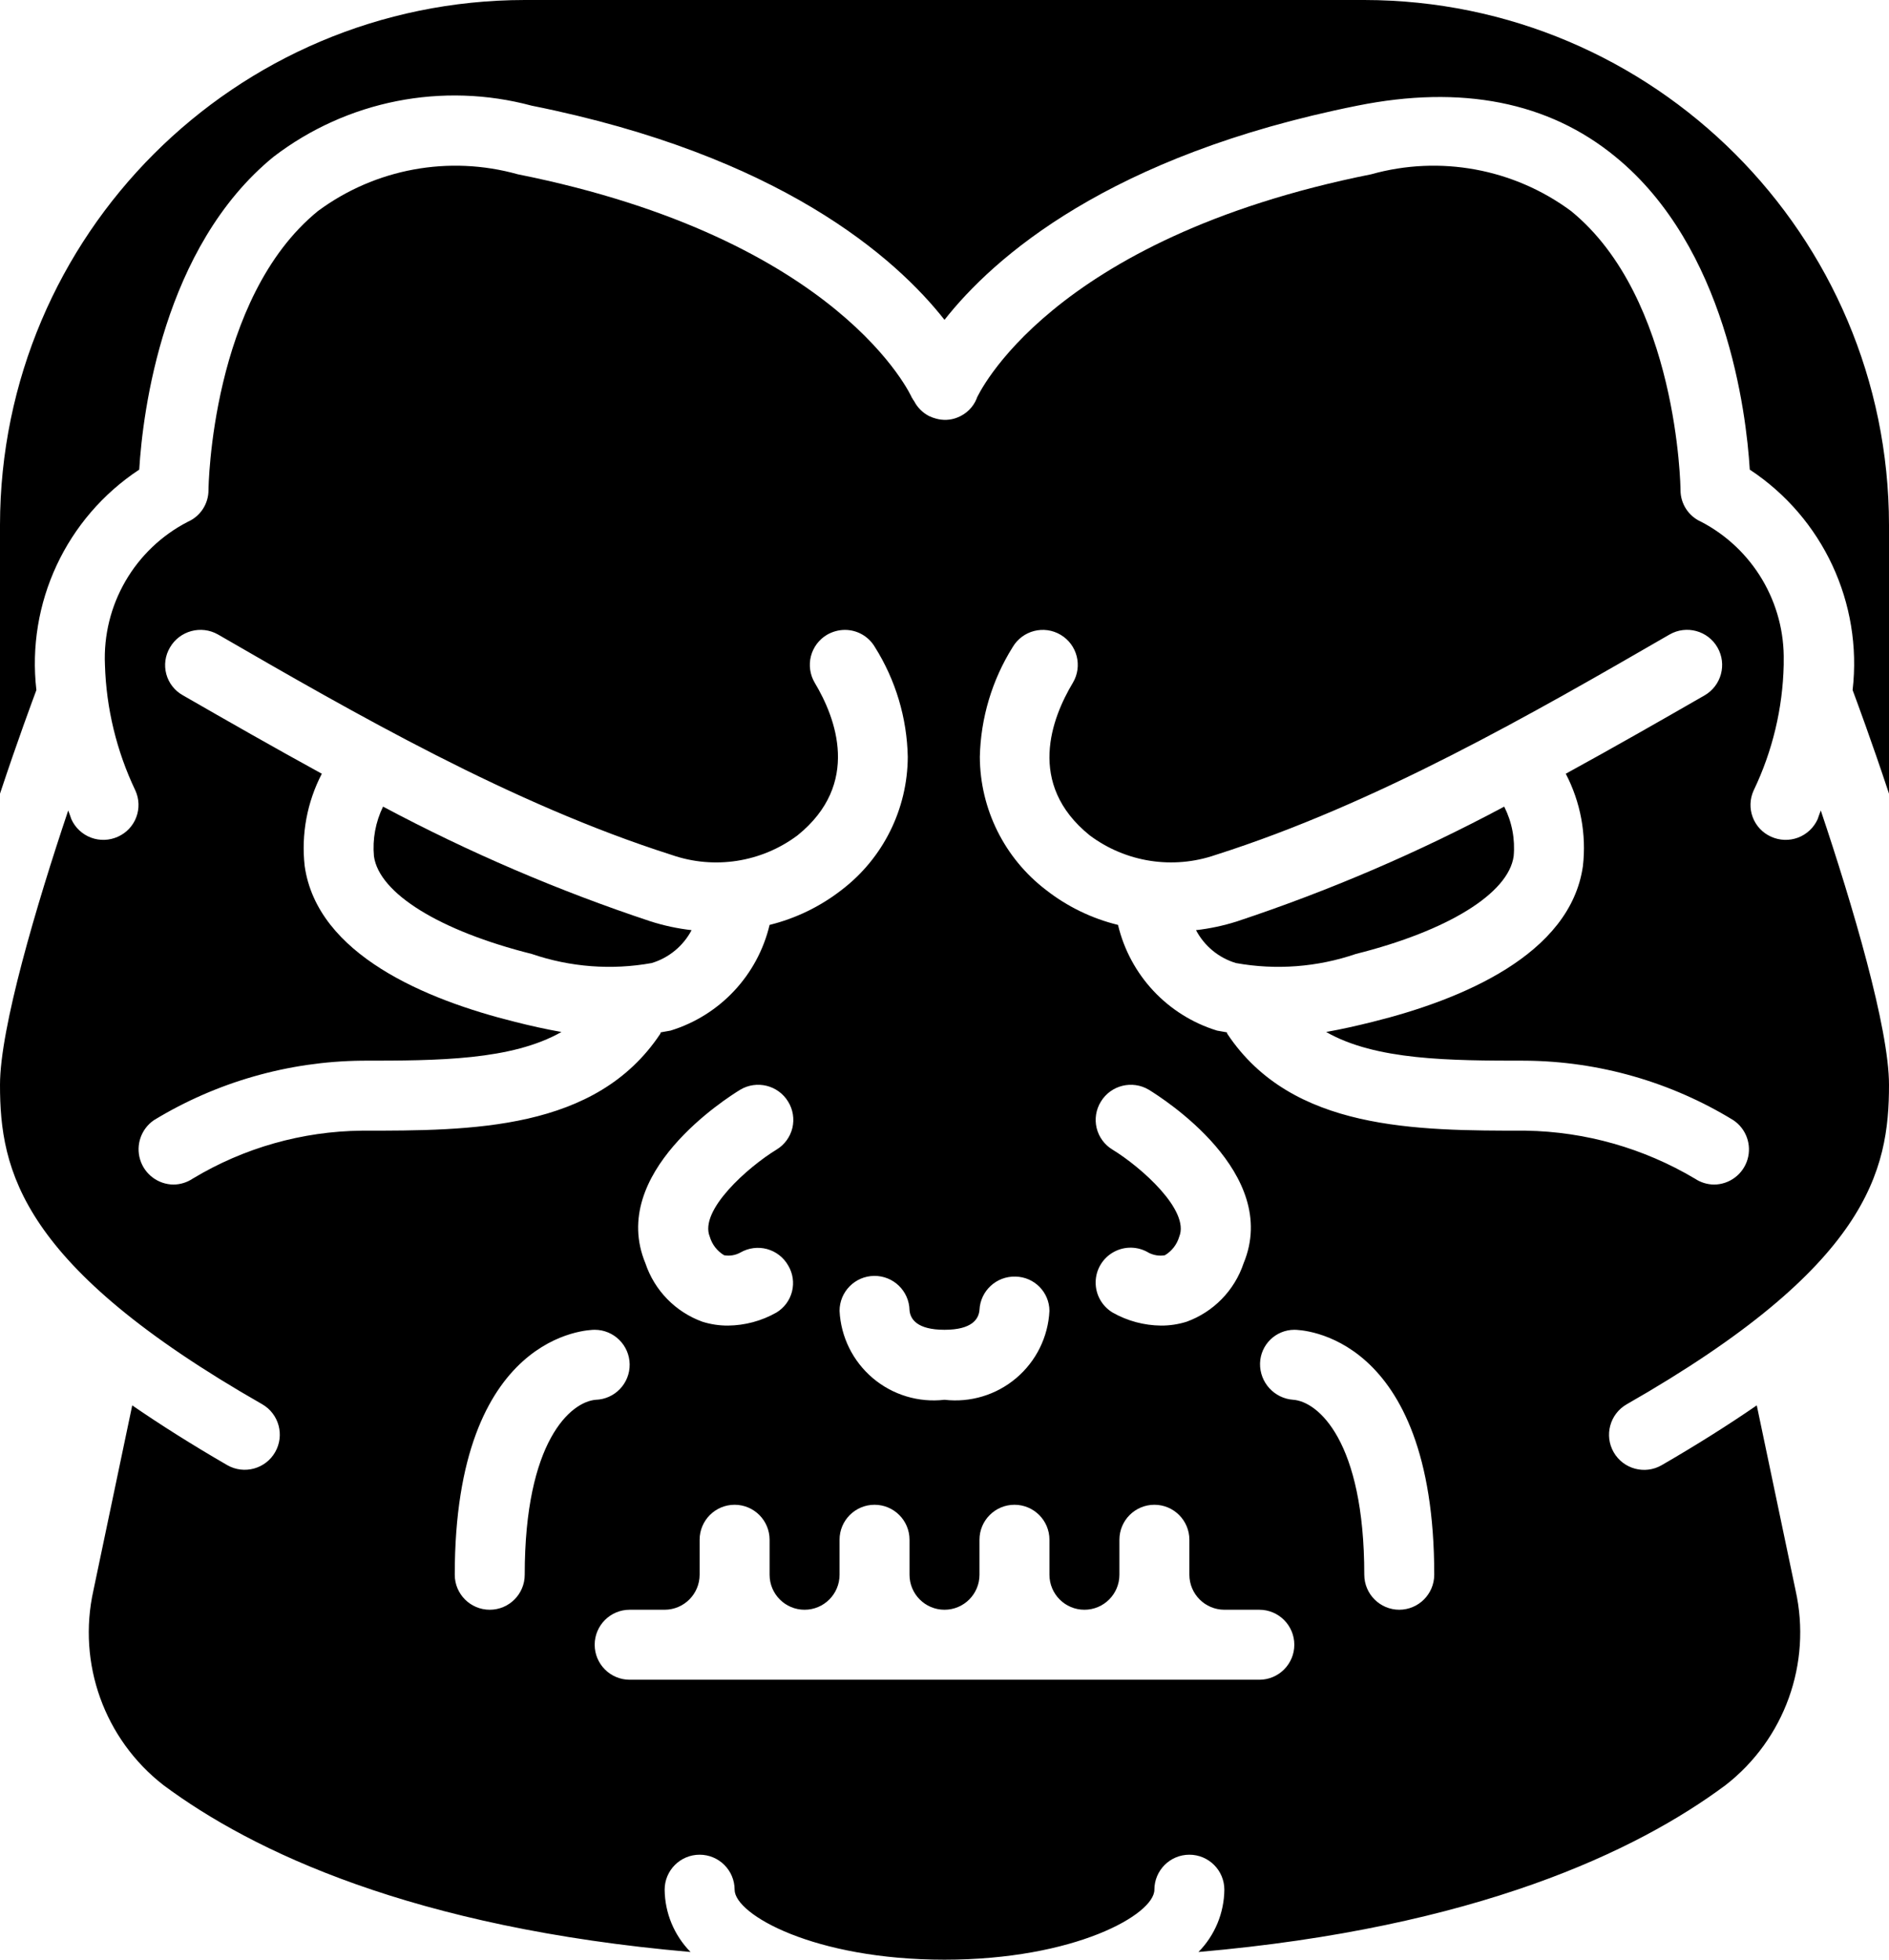
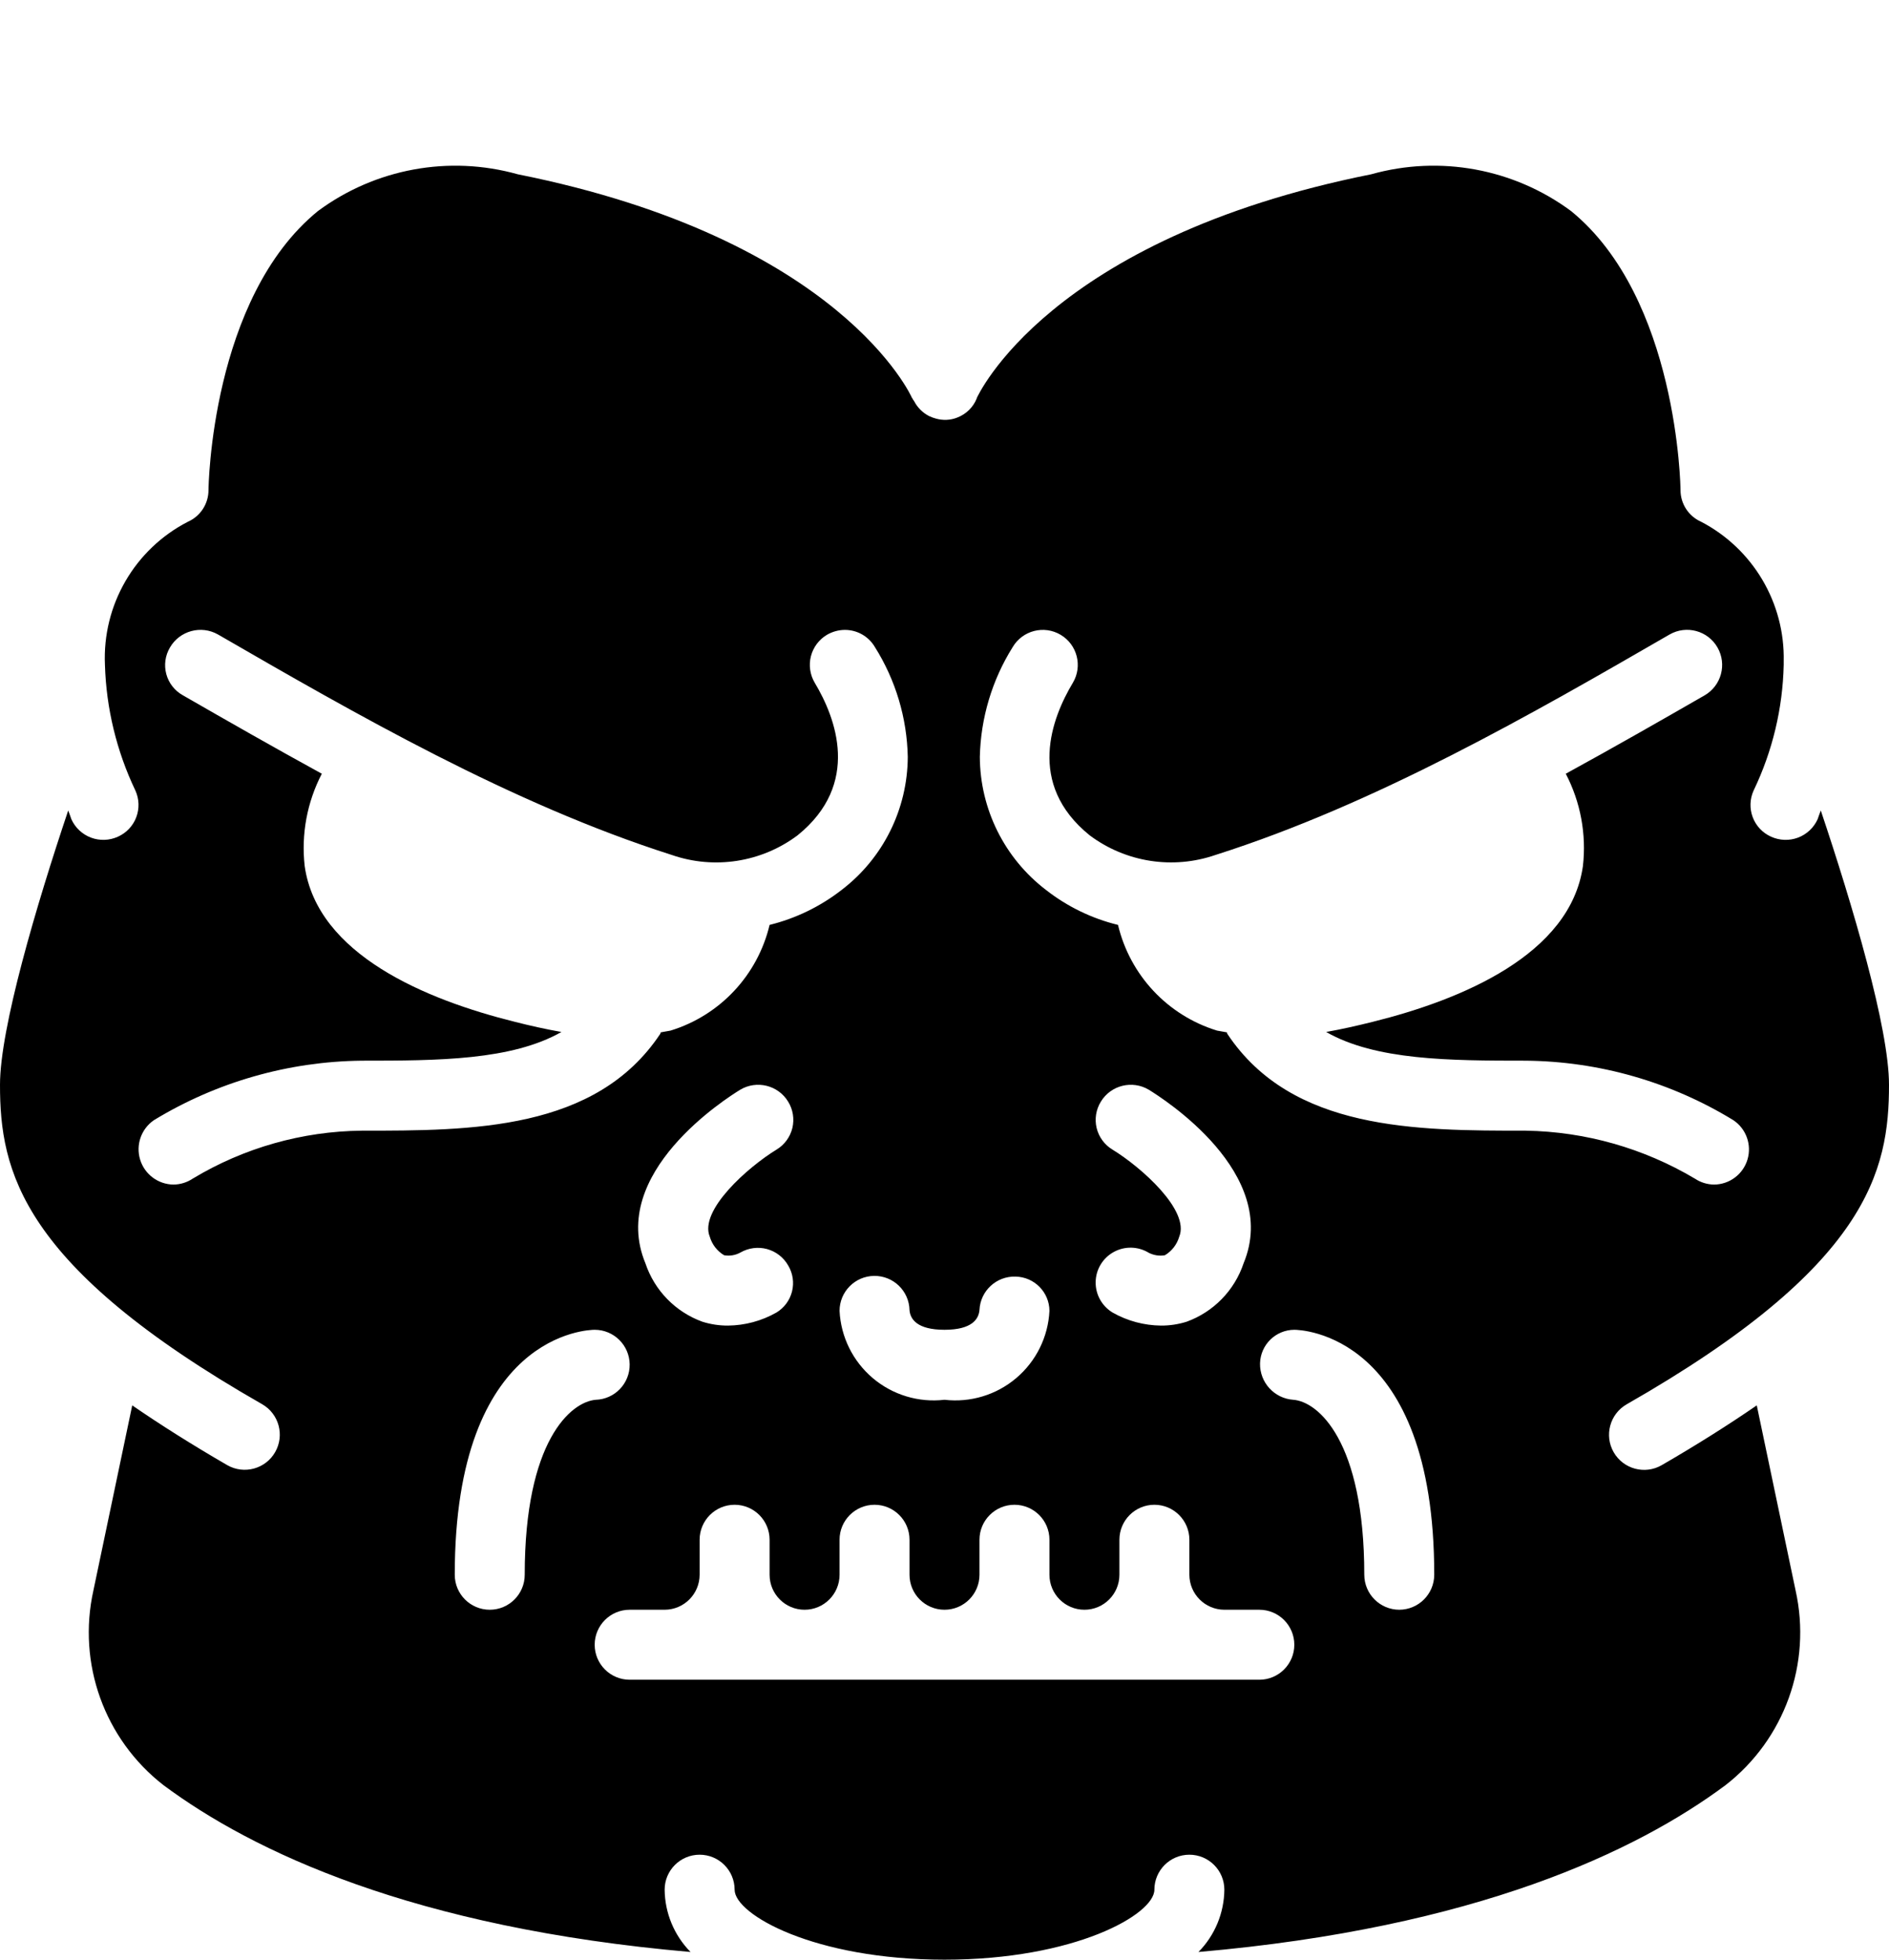
<svg xmlns="http://www.w3.org/2000/svg" viewBox="0 0 54 56" version="1.1" x="0px" y="0px">
  <title>Horror Emojis - Solid - 027 - Monster</title>
  <desc>Created with Sketch.</desc>
  <g stroke="none" stroke-width="1" fill-rule="evenodd">
    <g fill-rule="nonzero">
-       <path d="M18.6,26.33 C15.962,25.455 13.403,24.357 10.95,23.05 C10.735,23.491 10.645,23.982 10.69,24.47 C10.84,25.53 12.57,26.6 15.2,27.26 C16.303,27.637 17.483,27.727 18.63,27.52 C19.121,27.372 19.531,27.033 19.77,26.58 C19.373,26.535 18.981,26.451 18.6,26.33 Z M18.6,26.33 C15.962,25.455 13.403,24.357 10.95,23.05 C10.735,23.491 10.645,23.982 10.69,24.47 C10.84,25.53 12.57,26.6 15.2,27.26 C16.303,27.637 17.483,27.727 18.63,27.52 C19.121,27.372 19.531,27.033 19.77,26.58 C19.373,26.535 18.981,26.451 18.6,26.33 Z M18.6,26.33 C15.962,25.455 13.403,24.357 10.95,23.05 C10.735,23.491 10.645,23.982 10.69,24.47 C10.84,25.53 12.57,26.6 15.2,27.26 C16.303,27.637 17.483,27.727 18.63,27.52 C19.121,27.372 19.531,27.033 19.77,26.58 C19.373,26.535 18.981,26.451 18.6,26.33 Z M18.6,26.33 C15.962,25.455 13.403,24.357 10.95,23.05 C10.735,23.491 10.645,23.982 10.69,24.47 C10.84,25.53 12.57,26.6 15.2,27.26 C16.303,27.637 17.483,27.727 18.63,27.52 C19.121,27.372 19.531,27.033 19.77,26.58 C19.373,26.535 18.981,26.451 18.6,26.33 Z M18.6,26.33 C15.962,25.455 13.403,24.357 10.95,23.05 C10.735,23.491 10.645,23.982 10.69,24.47 C10.84,25.53 12.57,26.6 15.2,27.26 C16.303,27.637 17.483,27.727 18.63,27.52 C19.121,27.372 19.531,27.033 19.77,26.58 C19.373,26.535 18.981,26.451 18.6,26.33 Z M18.6,26.33 C15.962,25.455 13.403,24.357 10.95,23.05 C10.735,23.491 10.645,23.982 10.69,24.47 C10.84,25.53 12.57,26.6 15.2,27.26 C16.303,27.637 17.483,27.727 18.63,27.52 C19.121,27.372 19.531,27.033 19.77,26.58 C19.373,26.535 18.981,26.451 18.6,26.33 Z M39,-1.97215226e-31 L15,-1.97215226e-31 C6.72,0.01 0.01,6.72 -3.55271368e-15,15 L-3.55271368e-15,22.68 C0.51,21.14 0.94,19.99 1.04,19.72 C0.754,17.234 1.89,14.798 3.98,13.42 C4.08,11.77 4.66,7.06 7.82,4.48 C9.92,2.873 12.647,2.334 15.2,3.02 C22.3,4.44 25.6,7.36 27,9.14 C28.4,7.36 31.7,4.44 38.8,3.02 C41.78,2.42 44.27,2.91 46.18,4.48 C49.34,7.06 49.92,11.77 50.02,13.42 C52.11,14.798 53.246,17.234 52.96,19.72 C53.06,19.99 53.49,21.14 54,22.68 L54,15 C53.99,6.72 47.28,0.01 39,-1.97215226e-31 Z M18.6,26.33 C15.962,25.455 13.403,24.357 10.95,23.05 C10.735,23.491 10.645,23.982 10.69,24.47 C10.84,25.53 12.57,26.6 15.2,27.26 C16.303,27.637 17.483,27.727 18.63,27.52 C19.121,27.372 19.531,27.033 19.77,26.58 C19.373,26.535 18.981,26.451 18.6,26.33 Z M18.6,26.33 C15.962,25.455 13.403,24.357 10.95,23.05 C10.735,23.491 10.645,23.982 10.69,24.47 C10.84,25.53 12.57,26.6 15.2,27.26 C16.303,27.637 17.483,27.727 18.63,27.52 C19.121,27.372 19.531,27.033 19.77,26.58 C19.373,26.535 18.981,26.451 18.6,26.33 Z M18.6,26.33 C15.962,25.455 13.403,24.357 10.95,23.05 C10.735,23.491 10.645,23.982 10.69,24.47 C10.84,25.53 12.57,26.6 15.2,27.26 C16.303,27.637 17.483,27.727 18.63,27.52 C19.121,27.372 19.531,27.033 19.77,26.58 C19.373,26.535 18.981,26.451 18.6,26.33 Z M18.6,26.33 C15.962,25.455 13.403,24.357 10.95,23.05 C10.735,23.491 10.645,23.982 10.69,24.47 C10.84,25.53 12.57,26.6 15.2,27.26 C16.303,27.637 17.483,27.727 18.63,27.52 C19.121,27.372 19.531,27.033 19.77,26.58 C19.373,26.535 18.981,26.451 18.6,26.33 Z M18.6,26.33 C15.962,25.455 13.403,24.357 10.95,23.05 C10.735,23.491 10.645,23.982 10.69,24.47 C10.84,25.53 12.57,26.6 15.2,27.26 C16.303,27.637 17.483,27.727 18.63,27.52 C19.121,27.372 19.531,27.033 19.77,26.58 C19.373,26.535 18.981,26.451 18.6,26.33 Z M18.6,26.33 C15.962,25.455 13.403,24.357 10.95,23.05 C10.735,23.491 10.645,23.982 10.69,24.47 C10.84,25.53 12.57,26.6 15.2,27.26 C16.303,27.637 17.483,27.727 18.63,27.52 C19.121,27.372 19.531,27.033 19.77,26.58 C19.373,26.535 18.981,26.451 18.6,26.33 Z M18.6,26.33 C15.962,25.455 13.403,24.357 10.95,23.05 C10.735,23.491 10.645,23.982 10.69,24.47 C10.84,25.53 12.57,26.6 15.2,27.26 C16.303,27.637 17.483,27.727 18.63,27.52 C19.121,27.372 19.531,27.033 19.77,26.58 C19.373,26.535 18.981,26.451 18.6,26.33 Z M18.6,26.33 C15.962,25.455 13.403,24.357 10.95,23.05 C10.735,23.491 10.645,23.982 10.69,24.47 C10.84,25.53 12.57,26.6 15.2,27.26 C16.303,27.637 17.483,27.727 18.63,27.52 C19.121,27.372 19.531,27.033 19.77,26.58 C19.373,26.535 18.981,26.451 18.6,26.33 Z M43,23.05 C40.552,24.359 37.996,25.456 35.36,26.33 C34.979,26.451 34.587,26.535 34.19,26.58 C34.429,27.034 34.839,27.372 35.33,27.52 C36.477,27.727 37.657,27.637 38.76,27.26 C41.39,26.6 43.12,25.53 43.27,24.47 C43.316,23.981 43.222,23.488 43,23.05 L43,23.05 Z M18.6,26.33 C15.962,25.455 13.403,24.357 10.95,23.05 C10.735,23.491 10.645,23.982 10.69,24.47 C10.84,25.53 12.57,26.6 15.2,27.26 C16.303,27.637 17.483,27.727 18.63,27.52 C19.121,27.372 19.531,27.033 19.77,26.58 C19.373,26.535 18.981,26.451 18.6,26.33 Z M43,23.05 C40.552,24.359 37.996,25.456 35.36,26.33 C34.979,26.451 34.587,26.535 34.19,26.58 C34.429,27.034 34.839,27.372 35.33,27.52 C36.477,27.727 37.657,27.637 38.76,27.26 C41.39,26.6 43.12,25.53 43.27,24.47 C43.316,23.981 43.222,23.488 43,23.05 L43,23.05 Z M18.6,26.33 C15.962,25.455 13.403,24.357 10.95,23.05 C10.735,23.491 10.645,23.982 10.69,24.47 C10.84,25.53 12.57,26.6 15.2,27.26 C16.303,27.637 17.483,27.727 18.63,27.52 C19.121,27.372 19.531,27.033 19.77,26.58 C19.373,26.535 18.981,26.451 18.6,26.33 Z M18.6,26.33 C15.962,25.455 13.403,24.357 10.95,23.05 C10.735,23.491 10.645,23.982 10.69,24.47 C10.84,25.53 12.57,26.6 15.2,27.26 C16.303,27.637 17.483,27.727 18.63,27.52 C19.121,27.372 19.531,27.033 19.77,26.58 C19.373,26.535 18.981,26.451 18.6,26.33 Z M43,23.05 C40.552,24.359 37.996,25.456 35.36,26.33 C34.979,26.451 34.587,26.535 34.19,26.58 C34.429,27.034 34.839,27.372 35.33,27.52 C36.477,27.727 37.657,27.637 38.76,27.26 C41.39,26.6 43.12,25.53 43.27,24.47 C43.316,23.981 43.222,23.488 43,23.05 L43,23.05 Z M18.6,26.33 C15.962,25.455 13.403,24.357 10.95,23.05 C10.735,23.491 10.645,23.982 10.69,24.47 C10.84,25.53 12.57,26.6 15.2,27.26 C16.303,27.637 17.483,27.727 18.63,27.52 C19.121,27.372 19.531,27.033 19.77,26.58 C19.373,26.535 18.981,26.451 18.6,26.33 Z M43,23.05 C40.552,24.359 37.996,25.456 35.36,26.33 C34.979,26.451 34.587,26.535 34.19,26.58 C34.429,27.034 34.839,27.372 35.33,27.52 C36.477,27.727 37.657,27.637 38.76,27.26 C41.39,26.6 43.12,25.53 43.27,24.47 C43.316,23.981 43.222,23.488 43,23.05 L43,23.05 Z M43,23.05 C40.552,24.359 37.996,25.456 35.36,26.33 C34.979,26.451 34.587,26.535 34.19,26.58 C34.429,27.034 34.839,27.372 35.33,27.52 C36.477,27.727 37.657,27.637 38.76,27.26 C41.39,26.6 43.12,25.53 43.27,24.47 C43.316,23.981 43.222,23.488 43,23.05 L43,23.05 Z M18.6,26.33 C15.962,25.455 13.403,24.357 10.95,23.05 C10.735,23.491 10.645,23.982 10.69,24.47 C10.84,25.53 12.57,26.6 15.2,27.26 C16.303,27.637 17.483,27.727 18.63,27.52 C19.121,27.372 19.531,27.033 19.77,26.58 C19.373,26.535 18.981,26.451 18.6,26.33 Z" />
      <path d="M46.5,40.13 C53.42,36.18 54,33.45 54,31 C54,29.38 52.96,25.87 52.05,23.16 C52.02,23.24 51.99,23.32 51.96,23.41 C51.85,23.653 51.648,23.842 51.399,23.936 C51.149,24.03 50.873,24.02 50.63,23.91 C50.388,23.802 50.198,23.602 50.105,23.354 C50.011,23.106 50.02,22.831 50.13,22.59 C50.669,21.468 50.962,20.244 50.99,19 L50.99,18.9 C51.027,17.229 50.112,15.683 48.63,14.91 C48.269,14.751 48.038,14.394 48.04,14 C48.04,13.95 47.97,8.52 44.91,6.03 C43.271,4.818 41.163,4.43 39.2,4.98 C29.95,6.83 27.94,11.34 27.92,11.38 L27.92,11.39 C27.819,11.638 27.62,11.833 27.37,11.93 C27.173,12.01 26.954,12.02 26.75,11.96 C26.685,11.943 26.621,11.919 26.56,11.89 C26.375,11.795 26.225,11.645 26.13,11.46 C26.11,11.436 26.093,11.409 26.08,11.38 C26.077,11.38 26.075,11.379 26.073,11.377 C26.071,11.375 26.07,11.373 26.07,11.37 C26.06,11.34 24.05,6.83 14.8,4.98 C12.837,4.43 10.729,4.818 9.09,6.03 C6.03,8.52 5.96,13.95 5.96,14 C5.962,14.394 5.731,14.751 5.37,14.91 C3.849,15.693 2.923,17.291 3,19 C3.037,20.244 3.334,21.467 3.87,22.59 C3.98,22.831 3.989,23.106 3.895,23.354 C3.802,23.602 3.612,23.802 3.37,23.91 C3.127,24.02 2.851,24.03 2.601,23.936 C2.352,23.842 2.15,23.653 2.04,23.41 C2.01,23.32 1.98,23.24 1.95,23.16 C1.04,25.87 0,29.38 0,31 C0,33.45 0.58,36.18 7.5,40.13 C7.977,40.408 8.14,41.019 7.865,41.497 C7.59,41.976 6.98,42.142 6.5,41.87 C5.48,41.28 4.58,40.71 3.78,40.16 L2.67,45.45 C2.206,47.534 2.985,49.699 4.67,51.01 C7.21,52.9 11.8,55.09 19.74,55.78 C19.272,55.305 19.007,54.667 19,54 C19,53.448 19.448,53 20,53 C20.552,53 21,53.448 21,54 C21,54.71 23.28,56 27,56 C30.72,56 33,54.71 33,54 C33,53.448 33.448,53 34,53 C34.552,53 35,53.448 35,54 C34.993,54.667 34.728,55.305 34.26,55.78 C42.2,55.09 46.79,52.9 49.33,51.01 C51.015,49.699 51.794,47.534 51.33,45.45 L50.22,40.16 C49.42,40.71 48.52,41.28 47.5,41.87 C47.02,42.146 46.406,41.98 46.13,41.5 C45.854,41.02 46.02,40.406 46.5,40.13 Z M28,37.43 C28.027,36.886 28.485,36.463 29.03,36.48 C29.566,36.489 29.997,36.924 30,37.46 C29.963,38.204 29.619,38.899 29.051,39.38 C28.482,39.862 27.74,40.086 27,40 C26.26,40.086 25.518,39.862 24.949,39.38 C24.381,38.899 24.037,38.204 24,37.46 C24,36.912 24.442,36.465 24.99,36.46 C25.539,36.454 25.989,36.892 26,37.44 C26.02,37.69 26.21,38 27,38 C27.79,38 27.98,37.69 28,37.43 Z M5.51,33.68 C5.347,33.789 5.156,33.848 4.96,33.85 C4.52,33.846 4.133,33.557 4.005,33.135 C3.877,32.714 4.037,32.259 4.4,32.01 C6.191,30.92 8.243,30.333 10.34,30.31 C12.53,30.31 14.62,30.3 16.05,29.49 C15.6,29.41 15.15,29.31 14.72,29.2 C12.18,28.57 9.07,27.28 8.71,24.75 C8.607,23.841 8.778,22.922 9.2,22.11 C7.83,21.36 6.5,20.6 5.23,19.87 C4.996,19.741 4.824,19.522 4.754,19.264 C4.684,19.005 4.723,18.73 4.86,18.5 C5.139,18.023 5.749,17.858 6.23,18.13 C10.16,20.4 14.62,22.97 19.2,24.43 C20.419,24.853 21.768,24.643 22.8,23.87 C24.62,22.4 23.89,20.51 23.29,19.51 C23.155,19.282 23.116,19.009 23.181,18.753 C23.247,18.496 23.412,18.275 23.64,18.14 C23.795,18.05 23.971,18.001 24.15,18 C24.504,17.999 24.831,18.185 25.01,18.49 C25.603,19.432 25.928,20.517 25.95,21.63 C25.943,23.121 25.245,24.525 24.06,25.43 C23.451,25.904 22.749,26.245 22,26.43 C21.658,27.867 20.582,29.016 19.17,29.45 C19.08,29.47 18.98,29.48 18.89,29.5 C18.88,29.52 18.88,29.54 18.87,29.55 C17.03,32.31 13.48,32.31 10.34,32.31 C8.637,32.328 6.969,32.801 5.51,33.68 Z M20.29,35.34 C20.355,35.562 20.501,35.751 20.7,35.87 C20.861,35.898 21.027,35.87 21.17,35.79 C21.399,35.659 21.672,35.624 21.927,35.693 C22.182,35.763 22.399,35.931 22.53,36.16 C22.665,36.384 22.705,36.652 22.641,36.906 C22.577,37.159 22.415,37.377 22.19,37.51 C21.769,37.748 21.294,37.875 20.81,37.88 C20.562,37.881 20.316,37.844 20.08,37.77 C19.31,37.491 18.71,36.876 18.45,36.1 C17.38,33.52 20.77,31.38 21.16,31.14 C21.633,30.859 22.244,31.01 22.53,31.48 C22.669,31.705 22.713,31.977 22.651,32.234 C22.589,32.491 22.426,32.713 22.2,32.85 C21.38,33.35 19.98,34.59 20.29,35.34 L20.29,35.34 Z M15,45 C15,45.552 14.552,46 14,46 C13.448,46 13,45.552 13,45 C13,38.08 16.84,38 17,38 C17.546,38 17.992,38.439 18,38.985 C18.008,39.532 17.576,39.983 17.03,40 C16.32,40.06 15,41.17 15,45 Z M36,48 L18,48 C17.448,48 17,47.552 17,47 C17,46.448 17.448,46 18,46 L19,46 C19.552,45.998 19.998,45.552 20,45 L20,44 C20,43.448 20.448,43 21,43 C21.552,43 22,43.448 22,44 L22,45 C22,45.552 22.448,46 23,46 C23.552,46 24,45.552 24,45 L24,44 C24,43.448 24.448,43 25,43 C25.552,43 26,43.448 26,44 L26,45 C26,45.552 26.448,46 27,46 C27.552,46 28,45.552 28,45 L28,44 C28,43.448 28.448,43 29,43 C29.552,43 30,43.448 30,44 L30,45 C30,45.552 30.448,46 31,46 C31.552,46 32,45.552 32,45 L32,44 C32,43.448 32.448,43 33,43 C33.552,43 34,43.448 34,44 L34,45 C34.002,45.552 34.448,45.998 35,46 L36,46 C36.552,46 37,46.448 37,47 C37,47.552 36.552,48 36,48 L36,48 Z M31.8,32.85 C31.574,32.713 31.411,32.491 31.349,32.234 C31.287,31.977 31.331,31.705 31.47,31.48 C31.756,31.01 32.367,30.859 32.84,31.14 C33.23,31.38 36.62,33.52 35.55,36.1 C35.29,36.876 34.69,37.491 33.92,37.77 C33.684,37.844 33.438,37.881 33.19,37.88 C32.706,37.875 32.231,37.748 31.81,37.51 C31.502,37.327 31.315,36.993 31.321,36.635 C31.326,36.277 31.524,35.949 31.838,35.777 C32.152,35.604 32.534,35.613 32.84,35.8 C32.982,35.872 33.143,35.897 33.3,35.87 C33.499,35.751 33.645,35.562 33.71,35.34 C34.02,34.59 32.62,33.35 31.8,32.85 Z M40,46 C39.448,45.998 39.002,45.552 39,45 C39,41.16 37.67,40.05 36.97,40 C36.427,39.962 36.009,39.504 36.02,38.96 C36.033,38.428 36.467,38.002 37,38 C37.16,38 41,38.08 41,45 C40.998,45.552 40.552,45.998 40,46 L40,46 Z M43.62,32.31 C40.48,32.31 36.93,32.31 35.09,29.55 C35.08,29.54 35.08,29.52 35.07,29.5 C34.98,29.48 34.88,29.47 34.79,29.45 C33.378,29.016 32.302,27.867 31.96,26.43 C31.21,26.247 30.508,25.906 29.9,25.43 C28.715,24.525 28.017,23.121 28.01,21.63 C28.035,20.518 28.359,19.433 28.95,18.49 C29.232,18.015 29.845,17.858 30.32,18.14 C30.795,18.422 30.952,19.035 30.67,19.51 C30.07,20.51 29.33,22.4 31.15,23.87 C32.183,24.643 33.531,24.852 34.75,24.43 C39.34,22.97 43.8,20.4 47.73,18.13 C48.21,17.856 48.822,18.022 49.097,18.502 C49.372,18.981 49.208,19.593 48.73,19.87 C47.46,20.6 46.13,21.36 44.76,22.11 C45.183,22.921 45.354,23.841 45.25,24.75 C44.89,27.28 41.78,28.57 39.24,29.2 C38.8,29.31 38.36,29.41 37.91,29.49 C39.33,30.3 41.43,30.31 43.62,30.31 C45.714,30.33 47.763,30.917 49.55,32.01 C49.917,32.255 50.081,32.711 49.955,33.133 C49.829,33.556 49.441,33.847 49,33.85 C48.804,33.848 48.613,33.789 48.45,33.68 C46.987,32.811 45.322,32.338 43.62,32.31 L43.62,32.31 Z" />
    </g>
  </g>
</svg>